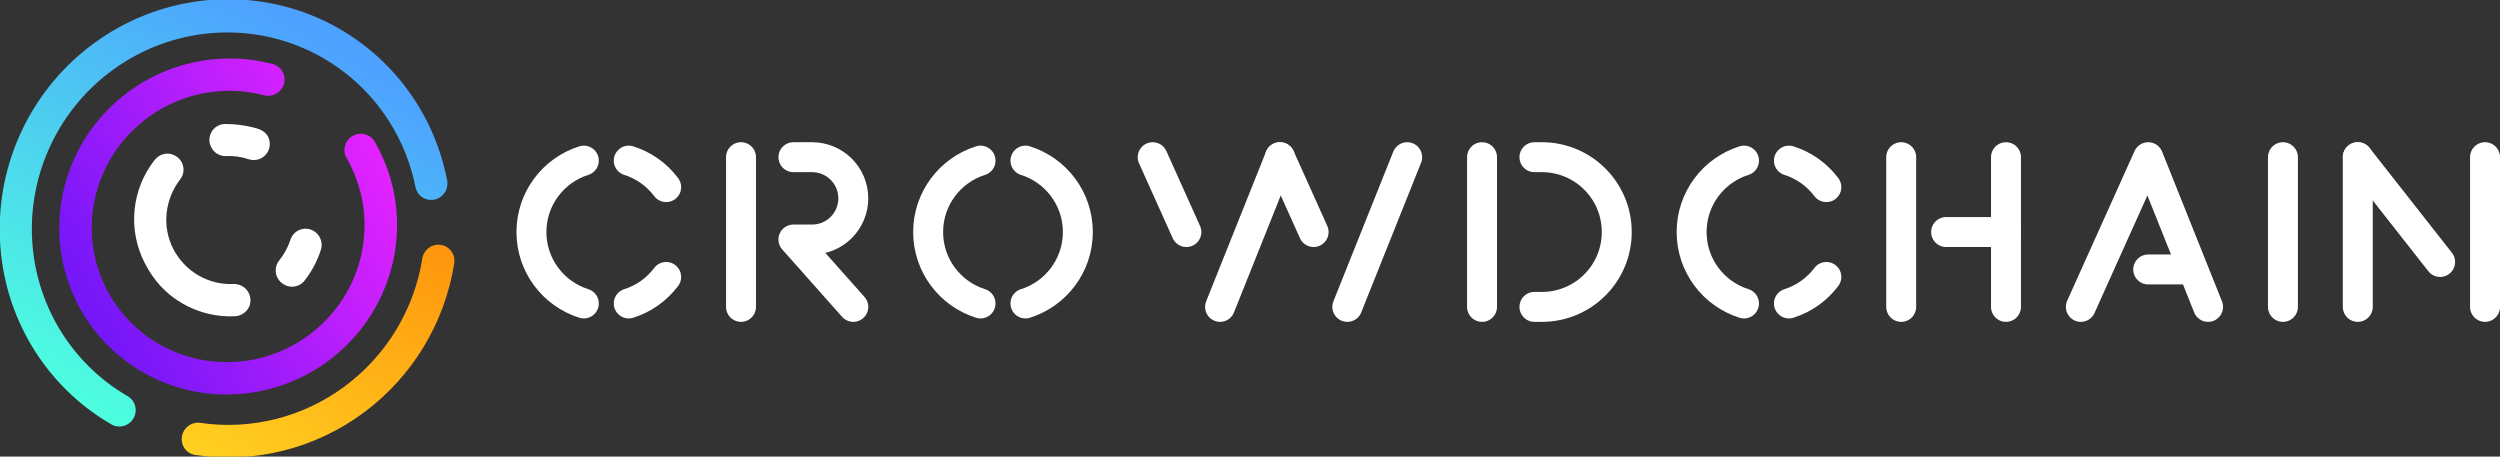
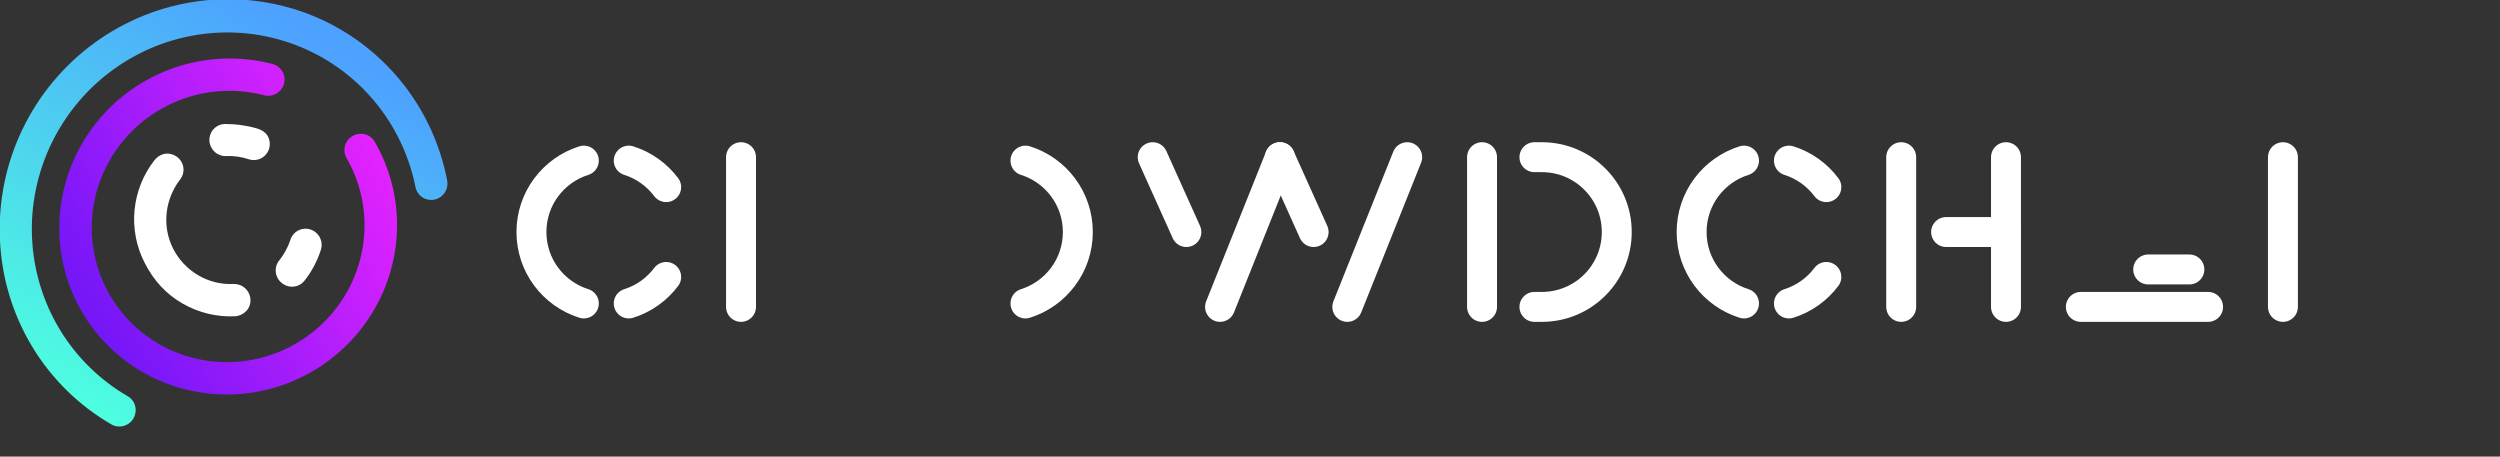
<svg xmlns="http://www.w3.org/2000/svg" width="334" height="61" viewBox="0 0 334 61" fill="none">
  <rect x="0" y="0" width="334" height="61" fill="#333333" stroke="none" />
  <g clip-path="url(#clip0_1_121)">
    <path d="M10.888 41.561C8.676 37.728 7.662 33.318 7.975 28.888C8.288 24.459 9.914 20.209 12.646 16.676C15.379 13.143 19.096 10.485 23.328 9.039C27.559 7.594 32.115 7.424 36.419 8.553C36.974 8.699 37.445 9.059 37.73 9.553C38.014 10.047 38.09 10.635 37.938 11.188C37.787 11.741 37.422 12.213 36.923 12.502C36.424 12.79 35.832 12.871 35.277 12.727C31.21 11.66 26.884 12.033 23.035 13.781C19.187 15.53 16.055 18.546 14.173 22.316C12.29 26.085 11.775 30.375 12.713 34.455C13.651 38.535 15.986 42.151 19.319 44.688C22.652 47.226 26.777 48.527 30.991 48.37C35.206 48.214 39.249 46.609 42.431 43.829C45.614 41.05 47.74 37.267 48.446 33.126C49.152 28.986 48.395 24.743 46.303 21.121C46.161 20.876 46.069 20.605 46.033 20.324C45.996 20.043 46.016 19.757 46.091 19.483C46.166 19.208 46.294 18.95 46.469 18.724C46.643 18.498 46.861 18.308 47.108 18.165C47.356 18.022 47.629 17.929 47.913 17.891C48.196 17.853 48.483 17.87 48.758 17.943C49.033 18.015 49.291 18.141 49.516 18.313C49.741 18.485 49.93 18.701 50.071 18.946C51.542 21.491 52.493 24.305 52.867 27.226C53.242 30.147 53.033 33.118 52.253 35.97C51.474 38.821 50.138 41.497 48.323 43.845C46.508 46.192 44.249 48.165 41.675 49.651C39.101 51.136 36.262 52.106 33.322 52.503C30.381 52.901 27.396 52.719 24.537 51.967C21.678 51.216 19 49.91 16.659 48.125C14.317 46.339 12.356 44.109 10.888 41.561Z" fill="url(#paint0_linear_1_121)" />
    <path d="M45.364 3.859C49.066 5.994 52.264 8.905 54.743 12.396C57.223 15.886 58.926 19.877 59.739 24.099C59.794 24.379 59.794 24.667 59.738 24.948C59.682 25.228 59.572 25.496 59.414 25.734C59.255 25.973 59.052 26.178 58.815 26.338C58.578 26.498 58.313 26.61 58.034 26.667C57.755 26.724 57.468 26.725 57.19 26.67C56.911 26.616 56.647 26.506 56.412 26.348C56.177 26.19 55.975 25.986 55.819 25.749C55.663 25.512 55.556 25.245 55.503 24.965C54.648 20.719 52.748 16.765 49.975 13.463C47.203 10.161 43.646 7.617 39.63 6.062C35.613 4.507 31.265 3.991 26.979 4.56C22.694 5.129 18.608 6.766 15.095 9.321C11.581 11.876 8.751 15.268 6.862 19.189C4.973 23.11 4.086 27.434 4.28 31.769C4.475 36.103 5.745 40.309 7.976 44.005C10.207 47.7 13.327 50.767 17.052 52.927C17.298 53.068 17.513 53.256 17.685 53.481C17.857 53.706 17.983 53.964 18.055 54.239C18.128 54.514 18.146 54.802 18.107 55.085C18.069 55.368 17.976 55.641 17.833 55.889C17.69 56.136 17.5 56.354 17.274 56.529C17.048 56.703 16.79 56.831 16.516 56.906C16.241 56.981 15.955 57.001 15.674 56.964C15.393 56.928 15.122 56.836 14.877 56.694C10.524 54.177 6.88 50.594 4.279 46.276C1.678 41.958 0.203 37.042 -0.009 31.98C-0.24 26.908 0.797 21.848 3.007 17.26C5.216 12.672 8.529 8.703 12.641 5.715C16.754 2.726 21.536 0.815 26.551 0.153C31.566 -0.508 36.654 0.102 41.351 1.929C42.736 2.47 44.077 3.115 45.364 3.859Z" fill="url(#paint1_linear_1_121)" />
-     <path d="M59.641 32.974C60.018 33.192 60.319 33.519 60.505 33.913C60.691 34.307 60.753 34.75 60.684 35.183C59.425 43.155 55.077 50.328 48.593 55.128C42.109 59.928 34.019 61.964 26.099 60.788C25.534 60.703 25.027 60.396 24.691 59.934C24.354 59.472 24.216 58.893 24.305 58.324C24.394 57.755 24.705 57.242 25.167 56.9C25.63 56.557 26.208 56.412 26.773 56.497C33.563 57.49 40.492 55.738 46.048 51.623C51.604 47.507 55.334 41.364 56.424 34.534C56.48 34.185 56.619 33.855 56.829 33.572C57.04 33.288 57.315 33.06 57.632 32.906C57.949 32.753 58.297 32.679 58.647 32.691C58.997 32.703 59.339 32.8 59.641 32.974Z" fill="url(#paint2_linear_1_121)" />
    <path d="M17.979 28.058C18.214 25.63 19.133 23.326 20.628 21.416C21.48 20.367 22.725 20.257 23.716 21.008C24.153 21.358 24.436 21.867 24.502 22.423C24.568 22.98 24.411 23.538 24.067 23.975C24.063 23.98 24.059 23.986 24.054 23.991C22.056 26.59 21.583 30.192 23.145 33.251C23.903 34.722 25.063 35.947 26.488 36.78C27.912 37.612 29.541 38.016 31.18 37.943C31.745 37.915 32.3 38.112 32.725 38.49C33.151 38.868 33.414 39.398 33.456 39.966C33.553 41.174 32.63 42.141 31.443 42.251C28.999 42.376 26.565 41.794 24.428 40.573C22.231 39.33 20.546 37.502 19.351 35.161C18.214 32.973 17.737 30.504 17.979 28.058ZM37.315 34.782C37.958 33.971 38.458 33.053 38.791 32.07C38.954 31.525 39.325 31.07 39.823 30.804C40.322 30.538 40.907 30.483 41.449 30.651C41.992 30.819 42.447 31.197 42.716 31.701C42.985 32.205 43.044 32.794 42.882 33.338C42.875 33.362 42.867 33.387 42.859 33.411C42.379 34.899 41.639 36.286 40.672 37.508C40.318 37.951 39.803 38.233 39.239 38.291C38.675 38.35 38.109 38.18 37.666 37.82C37.658 37.813 37.649 37.807 37.641 37.8C37.423 37.627 37.241 37.413 37.105 37.17C36.969 36.927 36.882 36.659 36.848 36.383C36.815 36.107 36.835 35.828 36.909 35.56C36.983 35.293 37.108 35.044 37.278 34.827C37.29 34.812 37.302 34.797 37.314 34.782L37.315 34.782ZM29.948 16.567C31.404 16.548 32.856 16.742 34.26 17.142C35.036 17.359 35.549 17.741 35.821 18.274C36.007 18.653 36.079 19.077 36.029 19.494C35.98 19.912 35.81 20.305 35.541 20.625C35.272 20.945 34.916 21.179 34.515 21.297C34.115 21.416 33.688 21.414 33.286 21.293C32.292 20.953 31.245 20.803 30.2 20.853C29.645 20.872 29.102 20.672 28.688 20.296C28.274 19.92 28.02 19.397 27.981 18.839C27.943 18.281 28.122 17.732 28.48 17.308C28.839 16.884 29.349 16.62 29.902 16.57C29.917 16.569 29.933 16.568 29.948 16.567Z" fill="white" />
  </g>
  <path d="M78 21.458C73.943 22.732 71 26.522 71 31C71 35.478 73.943 39.268 78 40.542M84 21.458C86.017 22.091 87.759 23.347 89.001 25M84 40.542C86.017 39.909 87.759 38.653 89.001 37" stroke="white" stroke-width="4" stroke-linecap="round" />
-   <path d="M131 21.458C126.943 22.732 124 26.522 124 31C124 35.478 126.943 39.268 131 40.542" stroke="white" stroke-width="4" stroke-linecap="round" />
  <path d="M137 21.458C141.057 22.732 144 26.522 144 31C144 35.478 141.057 39.268 137 40.542" stroke="white" stroke-width="4" stroke-linecap="round" />
  <path d="M233 21.458C228.943 22.732 226 26.522 226 31C226 35.478 228.943 39.268 233 40.542M239 21.458C241.017 22.091 242.759 23.347 244.001 25M239 40.542C241.017 39.909 242.759 38.653 244.001 37" stroke="white" stroke-width="4" stroke-linecap="round" />
  <path d="M99 21V41" stroke="white" stroke-width="4" stroke-linecap="round" />
  <path d="M305 21V41" stroke="white" stroke-width="4" stroke-linecap="round" />
  <path d="M254 21V41" stroke="white" stroke-width="4" stroke-linecap="round" />
  <path d="M268 21V41" stroke="white" stroke-width="4" stroke-linecap="round" />
  <path d="M268 31H260" stroke="white" stroke-width="4" stroke-linecap="round" />
-   <path d="M106 21H108.5C111.538 21 114 23.462 114 26.5V26.5C114 29.538 111.538 32 108.5 32H106L114 41" stroke="white" stroke-width="4" stroke-linecap="round" stroke-linejoin="round" />
  <path d="M171 21L175.5 31M180 41L188 21" stroke="white" stroke-width="4" stroke-linecap="round" stroke-linejoin="round" />
  <path d="M154 21L158.5 31M163 41L171 21" stroke="white" stroke-width="4" stroke-linecap="round" stroke-linejoin="round" />
-   <path d="M278 41L287 21L295 41M292.5 36L287 36" stroke="white" stroke-width="4" stroke-linecap="round" stroke-linejoin="round" />
+   <path d="M278 41L295 41M292.5 36L287 36" stroke="white" stroke-width="4" stroke-linecap="round" stroke-linejoin="round" />
  <path d="M198 21V41M205 21H206C211.523 21 216 25.477 216 31V31C216 36.523 211.523 41 206 41H205" stroke="white" stroke-width="4" stroke-linecap="round" stroke-linejoin="round" />
-   <path d="M315 21L326 35M332 41V21" stroke="white" stroke-width="4" stroke-linecap="round" stroke-linejoin="round" />
-   <path d="M315 41V21" stroke="white" stroke-width="4" stroke-linecap="round" stroke-linejoin="round" />
  <defs>
    <linearGradient id="paint0_linear_1_121" x1="50.061" y1="18.929" x2="11.877" y2="41.019" gradientUnits="userSpaceOnUse">
      <stop stop-color="#E323FF" />
      <stop offset="1" stop-color="#7517F8" />
    </linearGradient>
    <linearGradient id="paint1_linear_1_121" x1="11.862" y1="54.953" x2="41.25" y2="4.051" gradientUnits="userSpaceOnUse">
      <stop stop-color="#4DFFDF" />
      <stop offset="1" stop-color="#4DA1FF" />
    </linearGradient>
    <linearGradient id="paint2_linear_1_121" x1="32.103" y1="66.668" x2="61.944" y2="14.878" gradientUnits="userSpaceOnUse">
      <stop stop-color="#FFD422" />
      <stop offset="1" stop-color="#FF7D05" />
    </linearGradient>
    <clipPath id="clip0_1_121">
      <rect width="61" height="61" fill="white" />
    </clipPath>
  </defs>
</svg>